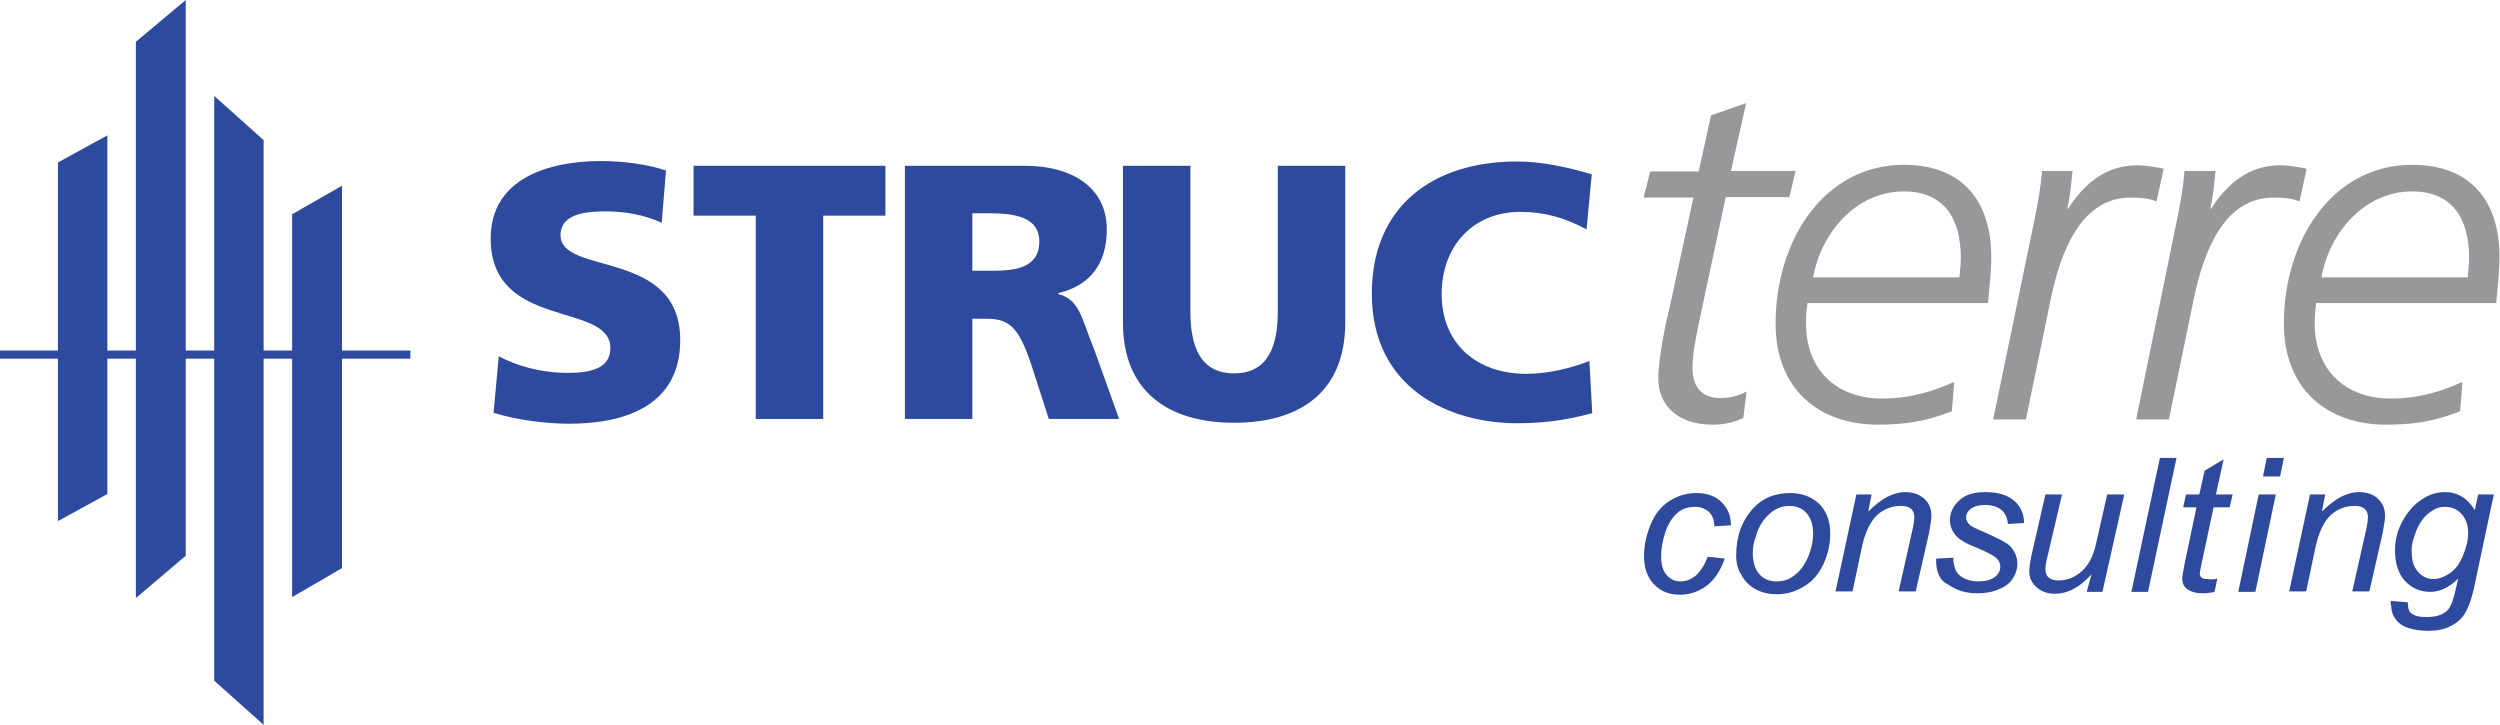
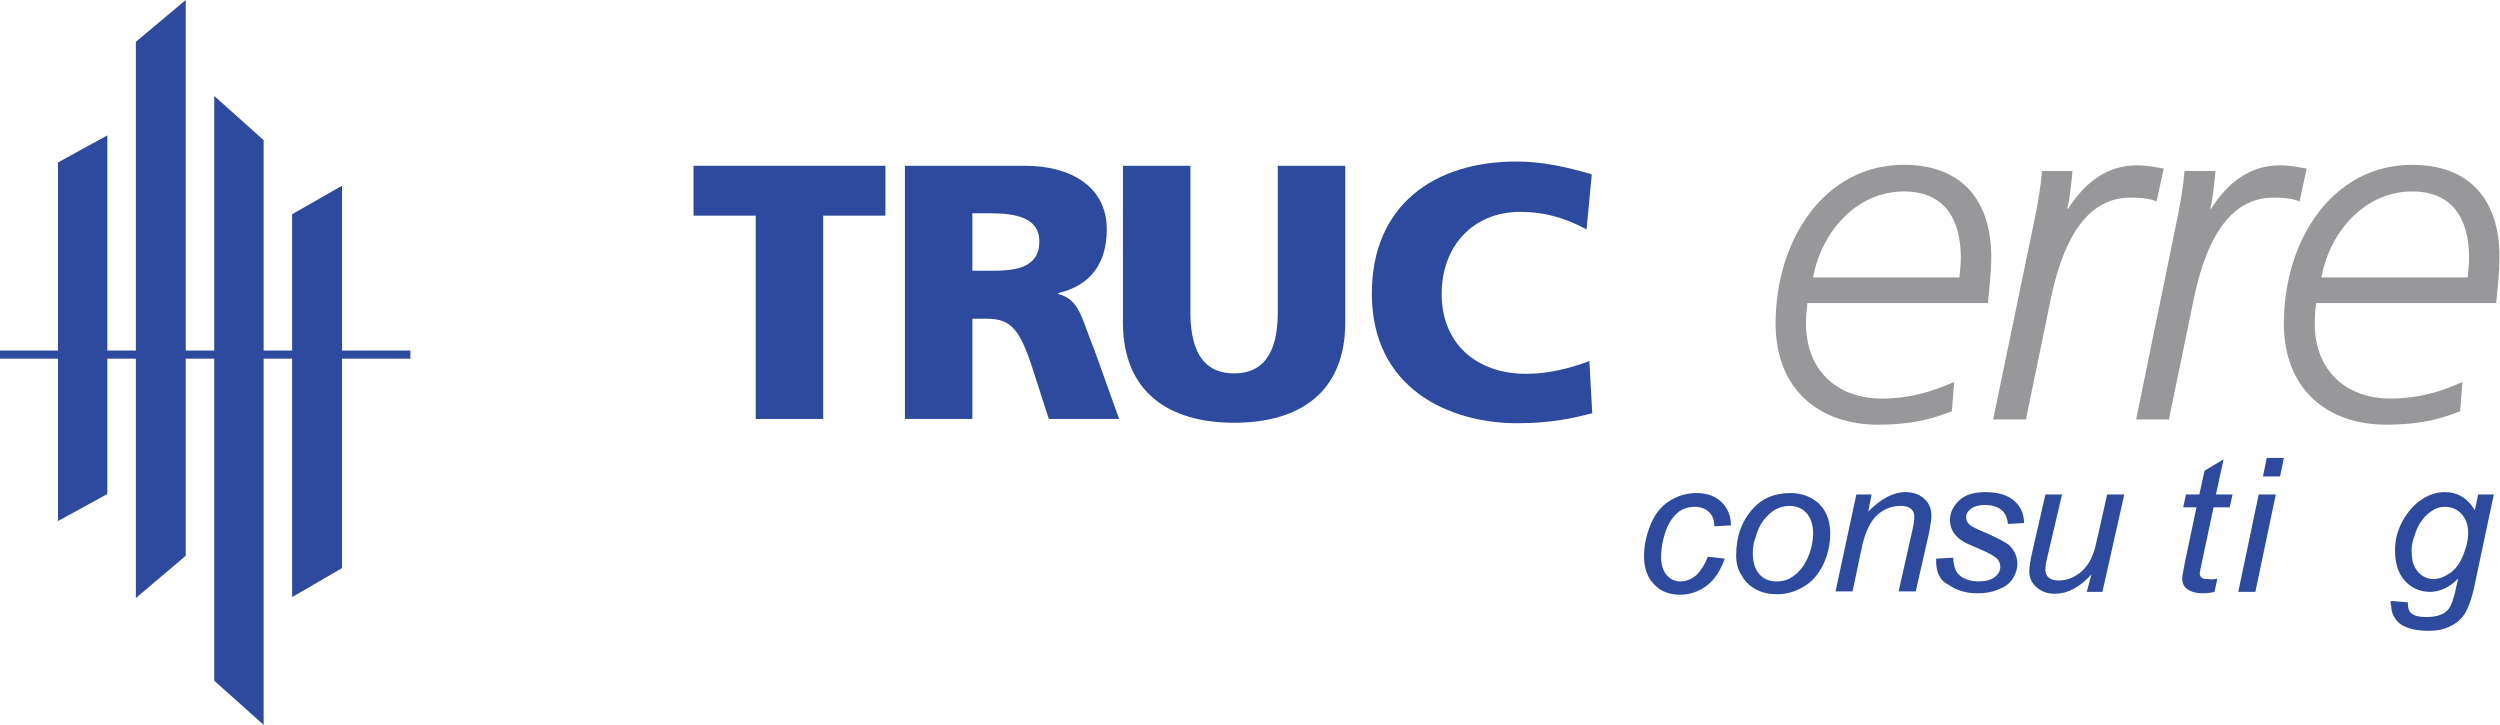
<svg xmlns="http://www.w3.org/2000/svg" version="1.1" id="Layer_1" x="0px" y="0px" viewBox="0 0 526.3 152.6" style="enable-background:new 0 0 526.3 152.6;" xml:space="preserve">
  <style type="text/css">
	.st0{fill-rule:evenodd;clip-rule:evenodd;fill:#2D4A9E;}
	.st1{fill-rule:evenodd;clip-rule:evenodd;fill:#98989A;}
	.st2{fill:#2D4A9E;}
</style>
  <title>structerre-logo</title>
  <g>
-     <path class="st0" d="M105,75c3.7,2,8.8,3.5,14.7,3.5c4.5,0,8.8-0.9,8.8-5.2c0-9.9-25.2-3.7-25.2-23.1c0-12.8,12.5-16.3,23.2-16.3   c5.1,0,10.2,0.8,13.7,2l-0.9,11c-3.7-1.7-7.8-2.4-11.8-2.4c-3.6,0-9.5,0.3-9.5,5c0,8.6,25.2,2.8,25.2,22.1   c0,13.8-11.6,17.6-23.4,17.6c-5,0-11.1-0.8-15.9-2.3L105,75z" />
    <polygon class="st0" points="159.1,45.4 146,45.4 146,34.9 186.4,34.9 186.4,45.4 173.3,45.4 173.3,88.2 159.1,88.2  " />
    <path class="st0" d="M190.5,34.9h25.3c9.5,0,17.2,4.3,17.2,13.4c0,7.1-3.4,11.8-10.2,13.4v0.2c4.6,1.2,4.9,5.3,7.6,11.8l5.2,14.5   h-14.8l-3.1-9.6c-2.9-9.2-4.7-11.5-10-11.5h-3v21.1h-14.2V34.9z M204.7,57h3.7c4.6,0,10.4-0.2,10.4-6.2c0-5-5-5.9-10.4-5.9h-3.7V57   z" />
    <path class="st0" d="M283.2,67.9c0,14.6-9.5,21.1-23.4,21.1c-13.9,0-23.4-6.6-23.4-21.1V34.9h14.2v30.7c0,7,1.9,13,9.2,13   c7.3,0,9.2-6,9.2-13V34.9h14.2V67.9z" />
    <path class="st0" d="M335.2,87c-4,1-8.5,2.1-15.8,2.1c-14.2,0-30.6-7.2-30.6-27.3c0-18.5,13-27.8,30.5-27.8   c5.4,0,10.7,1.2,15.8,2.7L334,48.3c-4.6-2.5-9-3.7-13.9-3.7c-10.1,0-16.6,7.3-16.6,17.3c0,10.5,7.4,16.8,17.8,16.8   c4.7,0,9.4-1.2,13.3-2.7L335.2,87z" />
-     <path class="st1" d="M360.2,24.3l7.4-2.6L364.4,36H378l-1.3,5.5h-13.4l-5.5,25.8c-0.7,3.5-1.5,6.9-1.5,10.2c0,4.1,2.1,6.3,5.9,6.3   c1.9,0,3.7-0.4,5.5-1.4L367,88c-1.9,0.9-3.9,1.4-6.5,1.4c-7.3,0-11.4-4.1-11.4-9.7c0-4.5,1.8-12.8,2.4-15l5-23.1H346l1.4-5.5h10.2   L360.2,24.3z" />
    <path class="st1" d="M380.5,63.9c-0.2,1.3-0.3,2.8-0.3,4.2c0,10,6.7,15.8,15.9,15.8c6.4,0,11.2-1.7,15.3-3.5l-0.5,6.2   c-3.1,1.1-7.1,2.8-15.6,2.8c-12.2,0-21.5-7.3-21.5-21.3c0-17.5,10.2-33.4,27-33.4c12.3,0,18.4,7.6,18.4,19.4c0,3.2-0.4,6.4-0.7,9.7   H380.5z M412.5,58.4c0.1-1.4,0.3-2.8,0.3-4c0-8.5-3.6-14.1-12-14.1c-10,0-17.4,8.6-19.1,18.1H412.5z" />
    <path class="st1" d="M428.5,45.3c0.6-3,1.1-6,1.4-9.3h6.4c-0.3,3.3-0.6,6-1.1,7.9h0.2c3.3-5.1,7.8-9.1,14.5-9.1   c2.1,0,3.9,0.4,5.6,0.7l-1.5,6.9c-1.7-0.7-3.7-0.8-5.5-0.8c-10.5,0-14.7,11.6-16.7,21l-5.3,25.7h-6.9L428.5,45.3z" />
    <path class="st1" d="M458.5,45.3c0.6-3,1.1-6,1.4-9.3h6.5c-0.3,3.3-0.6,6-1.1,7.9h0.2c3.3-5.1,7.8-9.1,14.5-9.1   c2.2,0,3.9,0.4,5.6,0.7l-1.5,6.9c-1.7-0.7-3.7-0.8-5.5-0.8c-10.5,0-14.7,11.6-16.7,21l-5.3,25.7h-6.9L458.5,45.3z" />
    <path class="st1" d="M487.6,63.9c-0.2,1.3-0.3,2.8-0.3,4.2c0,10,6.7,15.8,15.9,15.8c6.4,0,11.2-1.7,15.2-3.5l-0.5,6.2   c-3.1,1.1-7.1,2.8-15.6,2.8c-12.2,0-21.5-7.3-21.5-21.3c0-17.5,10.2-33.4,27-33.4c12.3,0,18.4,7.6,18.4,19.4c0,3.2-0.4,6.4-0.7,9.7   H487.6z M519.5,58.4c0.1-1.4,0.3-2.8,0.3-4c0-8.5-3.6-14.1-12-14.1c-10,0-17.4,8.6-19.1,18.1H519.5z" />
    <polygon class="st0" points="12.2,109.7 12.2,75.5 0,75.5 0,73.8 12.2,73.8 12.2,34.2 22.6,28.5 22.6,73.8 28.6,73.8 28.6,8.8    39.1,0 39.1,73.8 45.1,73.8 45.1,20.2 55.5,29.5 55.5,73.8 61.5,73.8 61.5,45.1 72,39.1 72,73.8 86.4,73.8 86.4,75.5 72,75.5    72,119.6 61.5,125.7 61.5,75.5 55.5,75.5 55.5,152.6 45.1,143.3 45.1,75.5 39.1,75.5 39.1,117 28.6,125.9 28.6,75.5 22.6,75.5    22.6,104  " />
    <path class="st2" d="M359.5,117.2l3.6,0.4c-0.9,2.5-2.1,4.4-3.8,5.7c-1.6,1.2-3.5,1.9-5.6,1.9c-2.3,0-4.1-0.7-5.5-2.2   c-1.4-1.4-2.1-3.4-2.1-6c0-2.2,0.5-4.4,1.4-6.6c0.9-2.2,2.2-3.8,3.9-4.9c1.7-1.1,3.6-1.7,5.7-1.7c2.2,0,4,0.6,5.3,1.9   c1.3,1.2,2,2.9,2,4.9l-3.5,0.2c0-1.3-0.4-2.3-1.1-3c-0.8-0.7-1.7-1.1-3-1.1c-1.4,0-2.7,0.4-3.7,1.3c-1,0.9-1.9,2.2-2.5,4   c-0.6,1.8-0.9,3.5-0.9,5.2c0,1.7,0.4,3,1.2,3.9c0.8,0.9,1.7,1.3,2.9,1.3c1.1,0,2.2-0.4,3.3-1.3C358,120.2,358.9,118.9,359.5,117.2" />
    <path class="st2" d="M365.5,116.9c0-4,1.2-7.3,3.6-9.9c2-2.2,4.6-3.2,7.8-3.2c2.5,0,4.5,0.8,6.1,2.3c1.5,1.5,2.3,3.6,2.3,6.2   c0,2.3-0.5,4.5-1.5,6.6c-1,2-2.3,3.6-4.1,4.6c-1.8,1.1-3.7,1.6-5.6,1.6c-1.6,0-3.1-0.3-4.4-1c-1.3-0.7-2.3-1.6-3-2.9   C365.8,119.9,365.5,118.5,365.5,116.9 M369,116.5c0,1.9,0.5,3.4,1.4,4.4c0.9,1,2.1,1.5,3.6,1.5c0.8,0,1.5-0.1,2.3-0.4   c0.7-0.3,1.4-0.8,2.1-1.4c0.6-0.6,1.2-1.3,1.6-2.1c0.5-0.8,0.8-1.6,1.1-2.5c0.4-1.3,0.6-2.5,0.6-3.7c0-1.8-0.5-3.3-1.4-4.3   c-0.9-1-2.1-1.5-3.6-1.5c-1.1,0-2.1,0.3-3,0.8c-0.9,0.5-1.7,1.3-2.5,2.3c-0.7,1-1.3,2.2-1.6,3.5C369.1,114.3,369,115.5,369,116.5" />
    <path class="st2" d="M386.4,124.6l4.4-20.5h3.2l-0.7,3.6c1.4-1.4,2.7-2.4,4-3.1c1.2-0.6,2.5-1,3.8-1c1.7,0,3,0.5,4,1.4   c1,0.9,1.5,2.1,1.5,3.6c0,0.8-0.2,1.9-0.5,3.6l-2.8,12.3h-3.6l2.9-12.9c0.3-1.3,0.4-2.2,0.4-2.8c0-0.7-0.2-1.2-0.7-1.7   c-0.5-0.4-1.2-0.6-2.1-0.6c-1.9,0-3.5,0.6-5,1.9c-1.4,1.3-2.5,3.5-3.2,6.6l-2,9.5H386.4z" />
    <path class="st2" d="M407.6,117.6l3.6-0.2c0,1,0.2,1.9,0.5,2.6c0.3,0.7,0.9,1.3,1.7,1.7c0.8,0.4,1.8,0.7,3,0.7   c1.6,0,2.7-0.3,3.5-0.9c0.8-0.6,1.2-1.3,1.2-2.2c0-0.6-0.2-1.2-0.7-1.7c-0.5-0.5-1.7-1.2-3.6-2c-1.9-0.8-3.1-1.3-3.6-1.7   c-0.9-0.5-1.5-1.1-2-1.9c-0.4-0.7-0.7-1.5-0.7-2.5c0-1.6,0.7-3,2-4.2c1.3-1.2,3.1-1.7,5.5-1.7c2.6,0,4.6,0.6,6,1.8   c1.4,1.2,2.1,2.8,2.1,4.7l-3.4,0.2c-0.1-1.2-0.5-2.2-1.3-2.9c-0.8-0.7-2-1.1-3.6-1.1c-1.2,0-2.2,0.3-2.9,0.8c-0.7,0.6-1,1.1-1,1.8   c0,0.6,0.3,1.2,0.9,1.7c0.4,0.3,1.4,0.8,3.1,1.5c2.7,1.2,4.4,2.1,5.1,2.7c1.1,1.1,1.7,2.4,1.7,3.9c0,1-0.3,2-0.9,3   c-0.6,1-1.6,1.8-2.9,2.3c-1.3,0.6-2.8,0.9-4.6,0.9c-2.4,0-4.4-0.6-6.1-1.8C408.3,122.2,407.5,120.3,407.6,117.6" />
    <path class="st2" d="M440.3,120.9c-2.5,2.8-5.1,4.1-7.7,4.1c-1.6,0-2.9-0.5-3.9-1.4c-1-0.9-1.5-2-1.5-3.3c0-0.9,0.2-2.3,0.7-4.4   l2.7-11.8h3.5l-3.1,13.2c-0.3,1.1-0.4,2-0.4,2.6c0,0.7,0.2,1.3,0.7,1.7c0.5,0.4,1.2,0.6,2.1,0.6c1,0,2-0.2,3-0.7   c1-0.5,1.8-1.1,2.5-1.9c0.7-0.8,1.3-1.8,1.7-2.9c0.3-0.7,0.6-1.9,1-3.7l2-8.9h3.6l-4.6,20.5h-3.3L440.3,120.9z" />
-     <polygon class="st2" points="448.7,124.6 454.7,96.4 458.2,96.4 452.2,124.6  " />
    <path class="st2" d="M466.8,121.8l-0.6,2.8c-0.8,0.2-1.7,0.3-2.5,0.3c-1.4,0-2.5-0.3-3.4-1c-0.6-0.5-0.9-1.2-0.9-2.1   c0-0.5,0.2-1.5,0.5-3.1l2.5-11.9h-2.8l0.6-2.7h2.8l1.1-5l4-2.4l-1.6,7.4h3.5l-0.6,2.7H466l-2.4,11.3c-0.3,1.4-0.5,2.3-0.5,2.6   c0,0.4,0.1,0.7,0.4,0.9c0.2,0.2,0.6,0.3,1.2,0.3C465.5,122,466.2,122,466.8,121.8" />
    <path class="st2" d="M471.2,124.6l4.3-20.5h3.6l-4.3,20.5H471.2z M476.4,100.3l0.8-3.9h3.6l-0.8,3.9H476.4z" />
-     <path class="st2" d="M481.9,124.6l4.4-20.5h3.2l-0.7,3.6c1.4-1.4,2.7-2.4,4-3.1c1.2-0.6,2.5-1,3.8-1c1.7,0,3.1,0.5,4,1.4   c1,0.9,1.5,2.1,1.5,3.6c0,0.8-0.2,1.9-0.5,3.6l-2.8,12.3h-3.6l2.9-12.9c0.3-1.3,0.4-2.2,0.4-2.8c0-0.7-0.2-1.2-0.7-1.7   c-0.5-0.4-1.2-0.6-2.1-0.6c-1.9,0-3.5,0.6-5,1.9c-1.4,1.3-2.5,3.5-3.2,6.6l-2,9.5H481.9z" />
    <path class="st2" d="M503.3,126.5l3.6,0.3c0,0.8,0.1,1.4,0.3,1.8c0.2,0.4,0.6,0.7,1.1,0.9c0.6,0.3,1.5,0.4,2.5,0.4   c2.1,0,3.7-0.5,4.6-1.6c0.6-0.7,1.2-2.3,1.7-4.8l0.4-1.7c-1.8,1.8-3.8,2.8-5.9,2.8c-2.1,0-3.9-0.8-5.3-2.3   c-1.4-1.5-2.1-3.7-2.1-6.5c0-2.3,0.6-4.4,1.7-6.3c1.1-1.9,2.4-3.4,4-4.4c1.5-1,3.1-1.5,4.8-1.5c2.7,0,4.8,1.3,6.3,3.8l0.7-3.3h3.3   l-4.2,19.8c-0.5,2.2-1.1,3.9-1.8,5.1c-0.7,1.2-1.8,2.2-3.1,2.8c-1.3,0.7-2.9,1-4.6,1c-1.7,0-3.1-0.2-4.3-0.6   c-1.2-0.4-2.1-1-2.7-1.9c-0.6-0.8-0.9-1.7-0.9-2.8C503.2,127.2,503.3,126.9,503.3,126.5 M507.7,115.6c0,1.4,0.1,2.5,0.4,3.2   c0.4,1,0.9,1.7,1.7,2.3c0.7,0.5,1.5,0.8,2.4,0.8c1.2,0,2.3-0.4,3.5-1.2c1.2-0.8,2.1-2,2.8-3.7c0.7-1.7,1.1-3.3,1.1-4.8   c0-1.7-0.5-3-1.4-4c-0.9-1-2.1-1.5-3.5-1.5c-0.9,0-1.7,0.2-2.5,0.7c-0.8,0.5-1.6,1.1-2.3,2.1c-0.7,0.9-1.2,2-1.6,3.3   C507.9,113.9,507.7,114.9,507.7,115.6" />
  </g>
</svg>